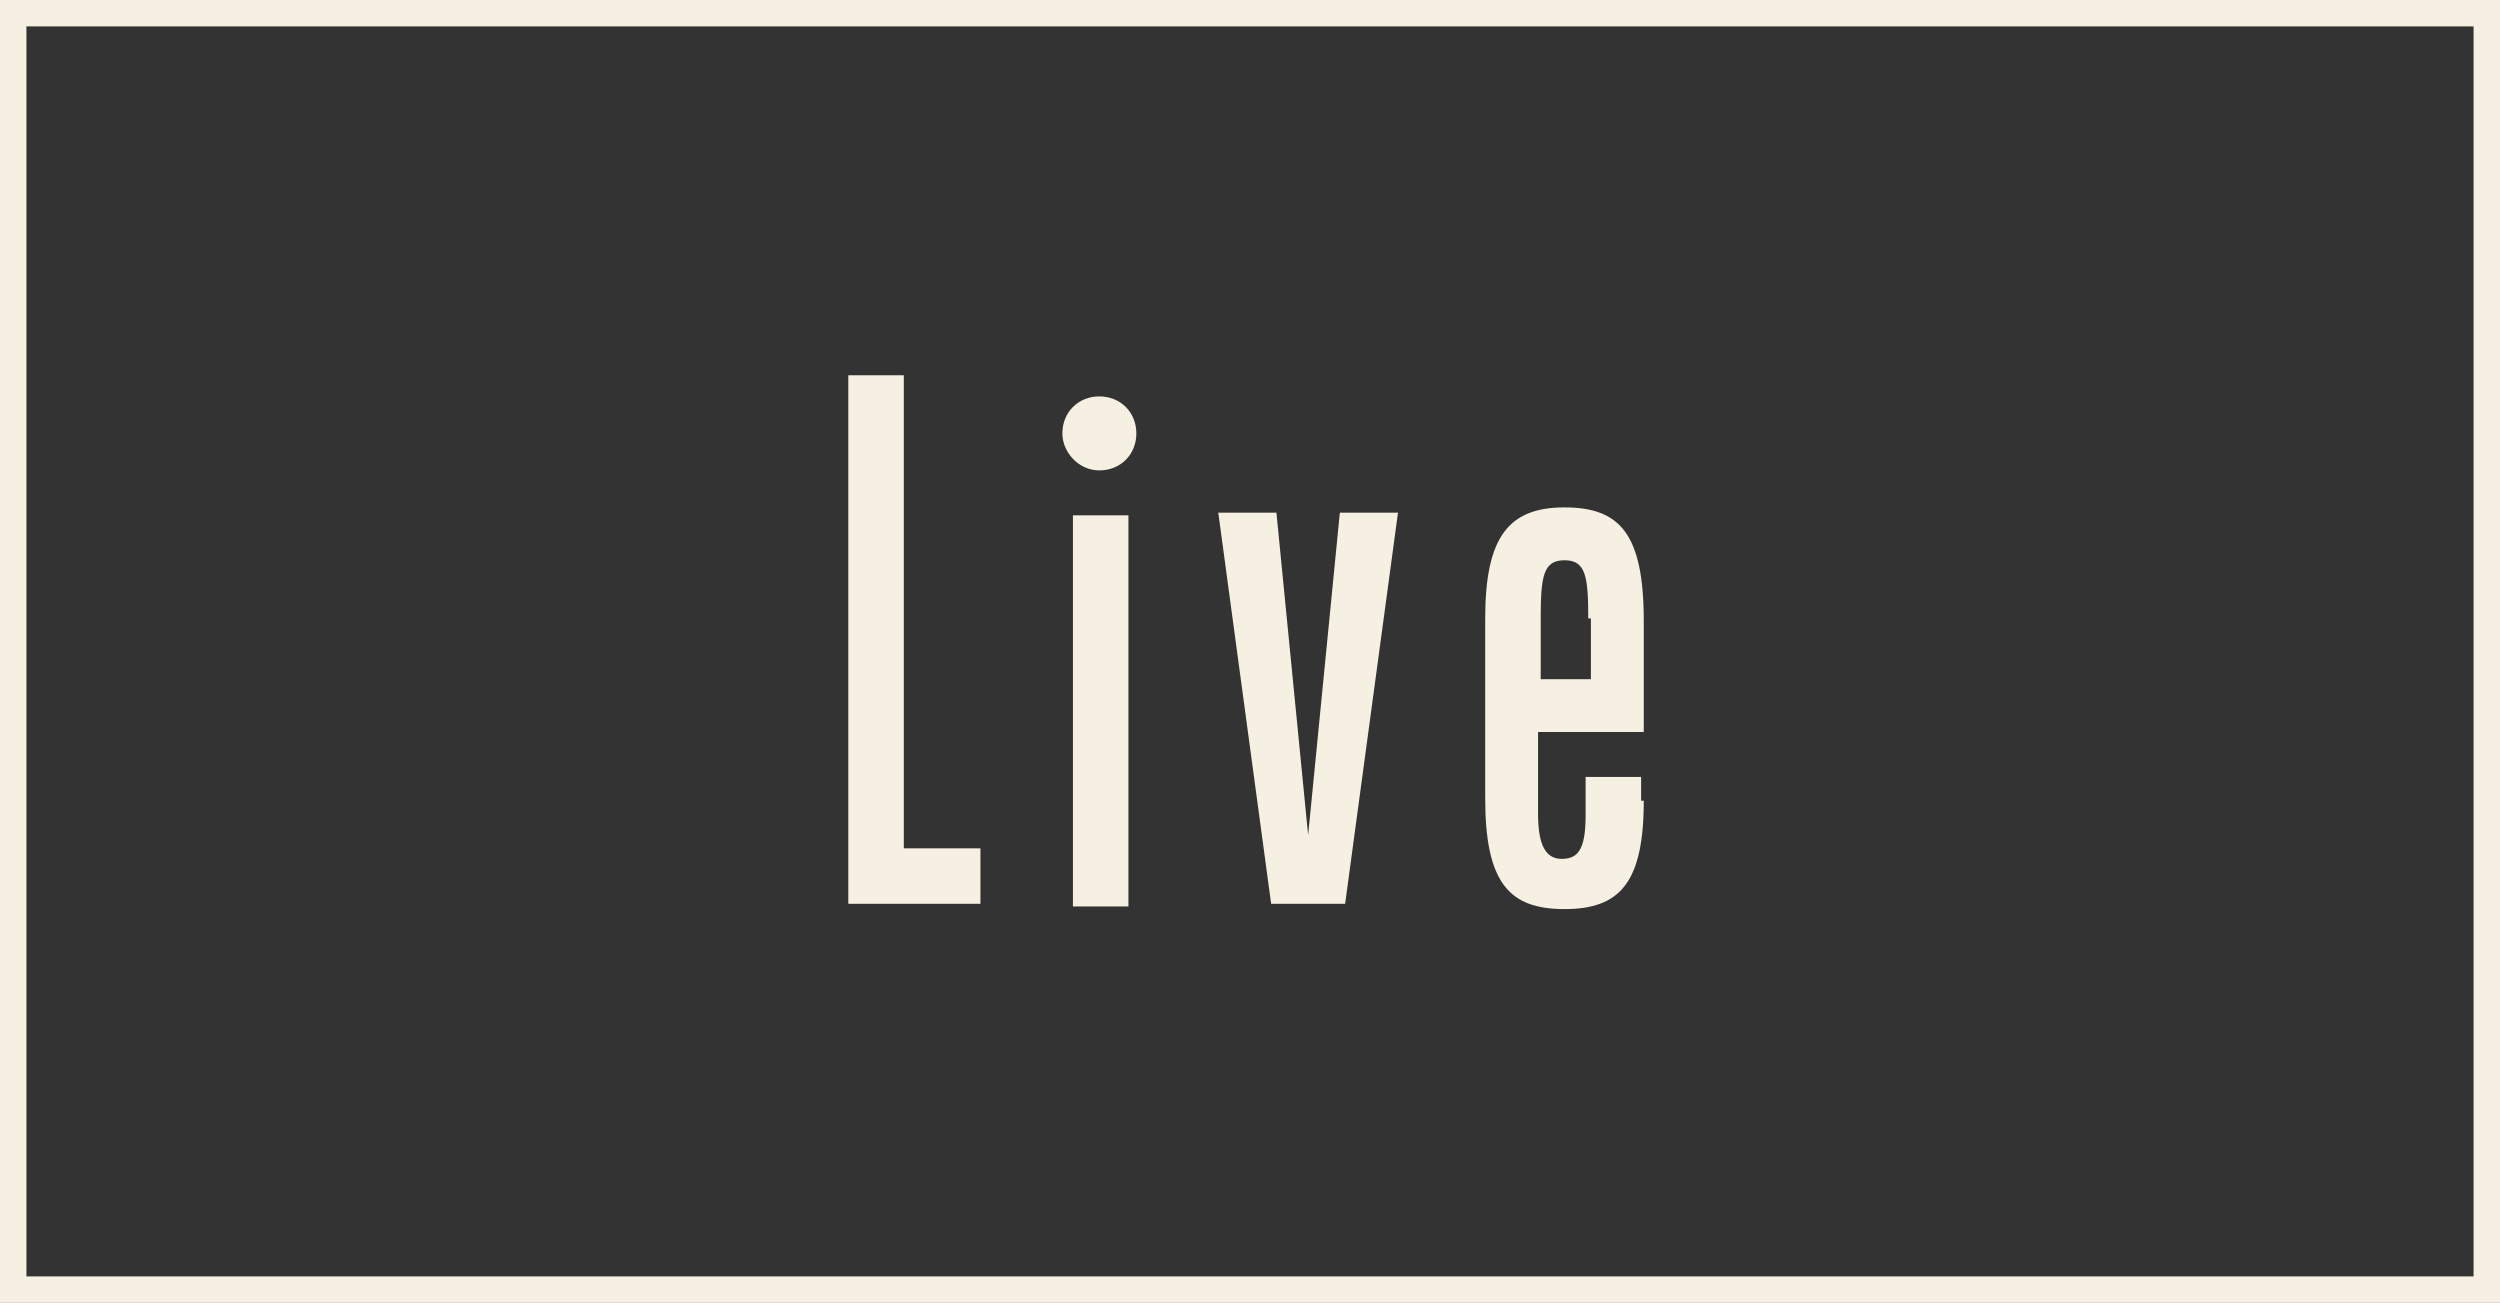
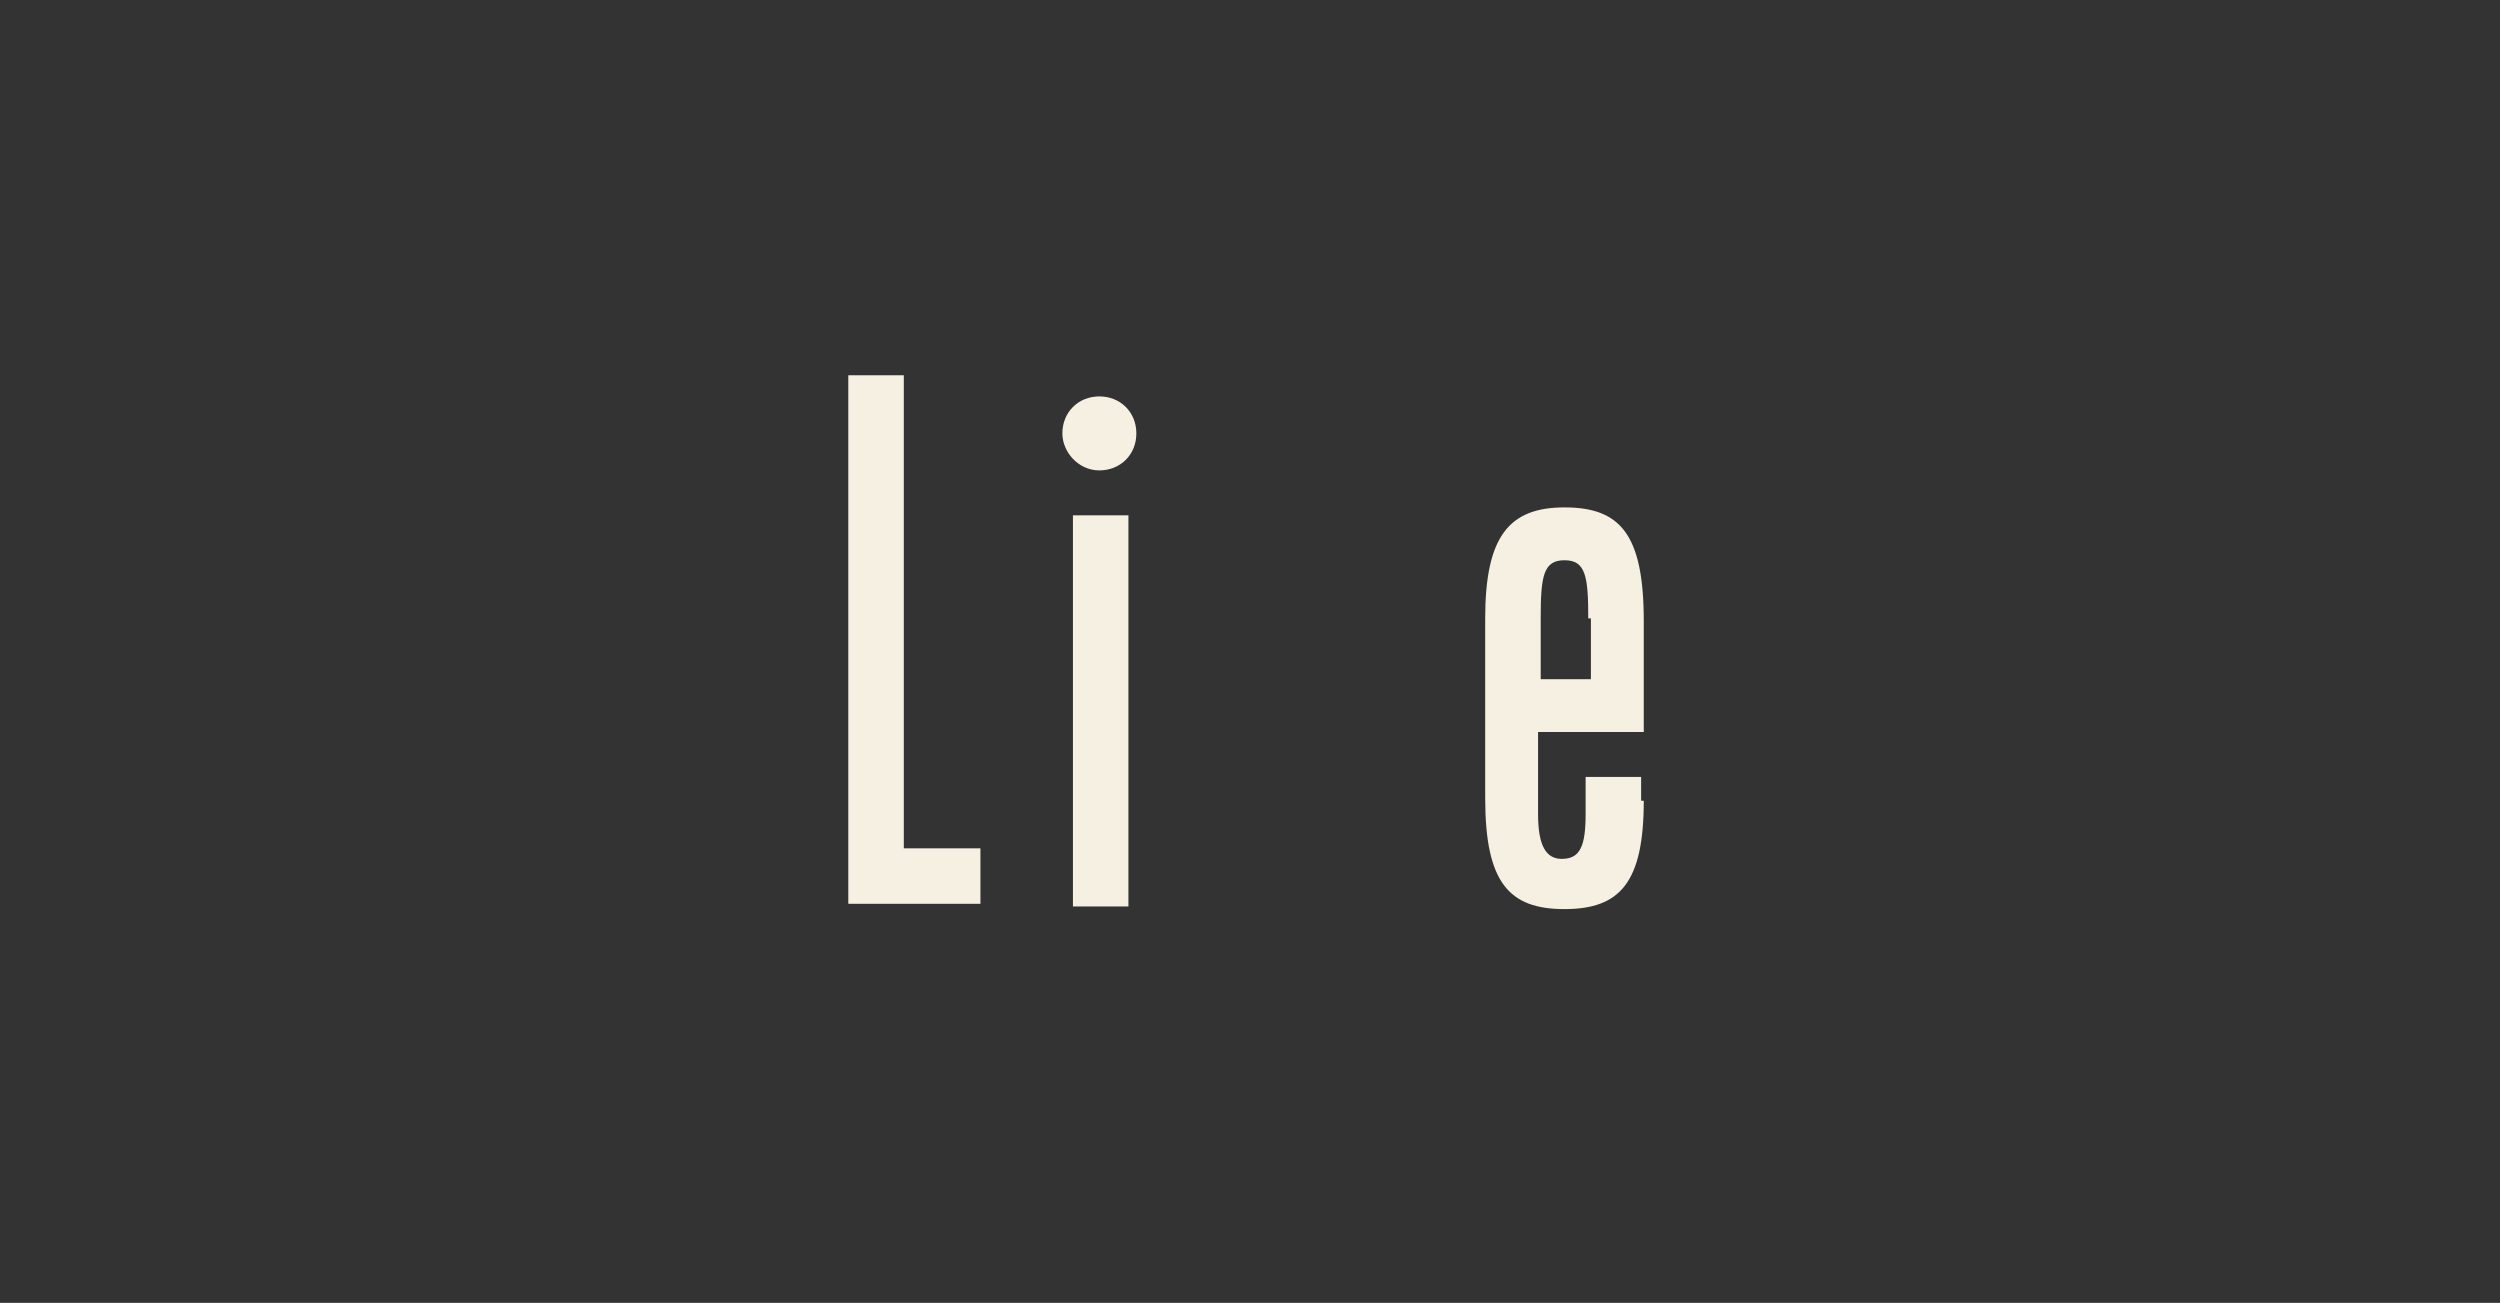
<svg xmlns="http://www.w3.org/2000/svg" version="1.1" id="_レイヤー_2" x="0px" y="0px" viewBox="0 0 94.6 49.3" style="enable-background:new 0 0 94.6 49.3;" xml:space="preserve">
  <rect x="0" y="0" width="94.6" height="49.3" fill="#333333" stroke="none" />
  <style type="text/css">
	.st0{fill:#F5F0E1;}
</style>
  <g id="_レイヤー_1-2">
    <g>
-       <path class="st0" d="M93.6,1v47.3H1V1H93.6 M94.6,0H0v49.3h94.6V0L94.6,0z" />
-     </g>
+       </g>
  </g>
  <g>
    <path class="st0" d="M32.1,34.2v-20h2.1v17.9h2.9v2.1H32.1z" />
    <path class="st0" d="M40.2,16.4c0-0.8,0.6-1.4,1.4-1.4s1.4,0.6,1.4,1.4s-0.6,1.4-1.4,1.4S40.2,17.1,40.2,16.4z M40.6,34.2V19.5h2.1   v14.8H40.6z" />
-     <path class="st0" d="M48.1,34.2l-2-14.8h2.2l1.2,12.2l1.2-12.2h2.2l-2,14.8H48.1z" />
    <path class="st0" d="M62.2,30.3c0,3.1-0.9,4.1-3,4.1c-2.1,0-3-1-3-4.2v-6.8c0-3.1,0.9-4.2,3-4.2c2.1,0,3,1,3,4.3v4.2h-4v3.1   c0,1.2,0.3,1.7,0.9,1.7c0.7,0,0.9-0.5,0.9-1.7v-1.4h2.1V30.3z M60.1,23.4c0-1.6-0.1-2.2-0.9-2.2c-0.8,0-0.9,0.6-0.9,2.2v2.3h1.9   V23.4z" />
  </g>
</svg>